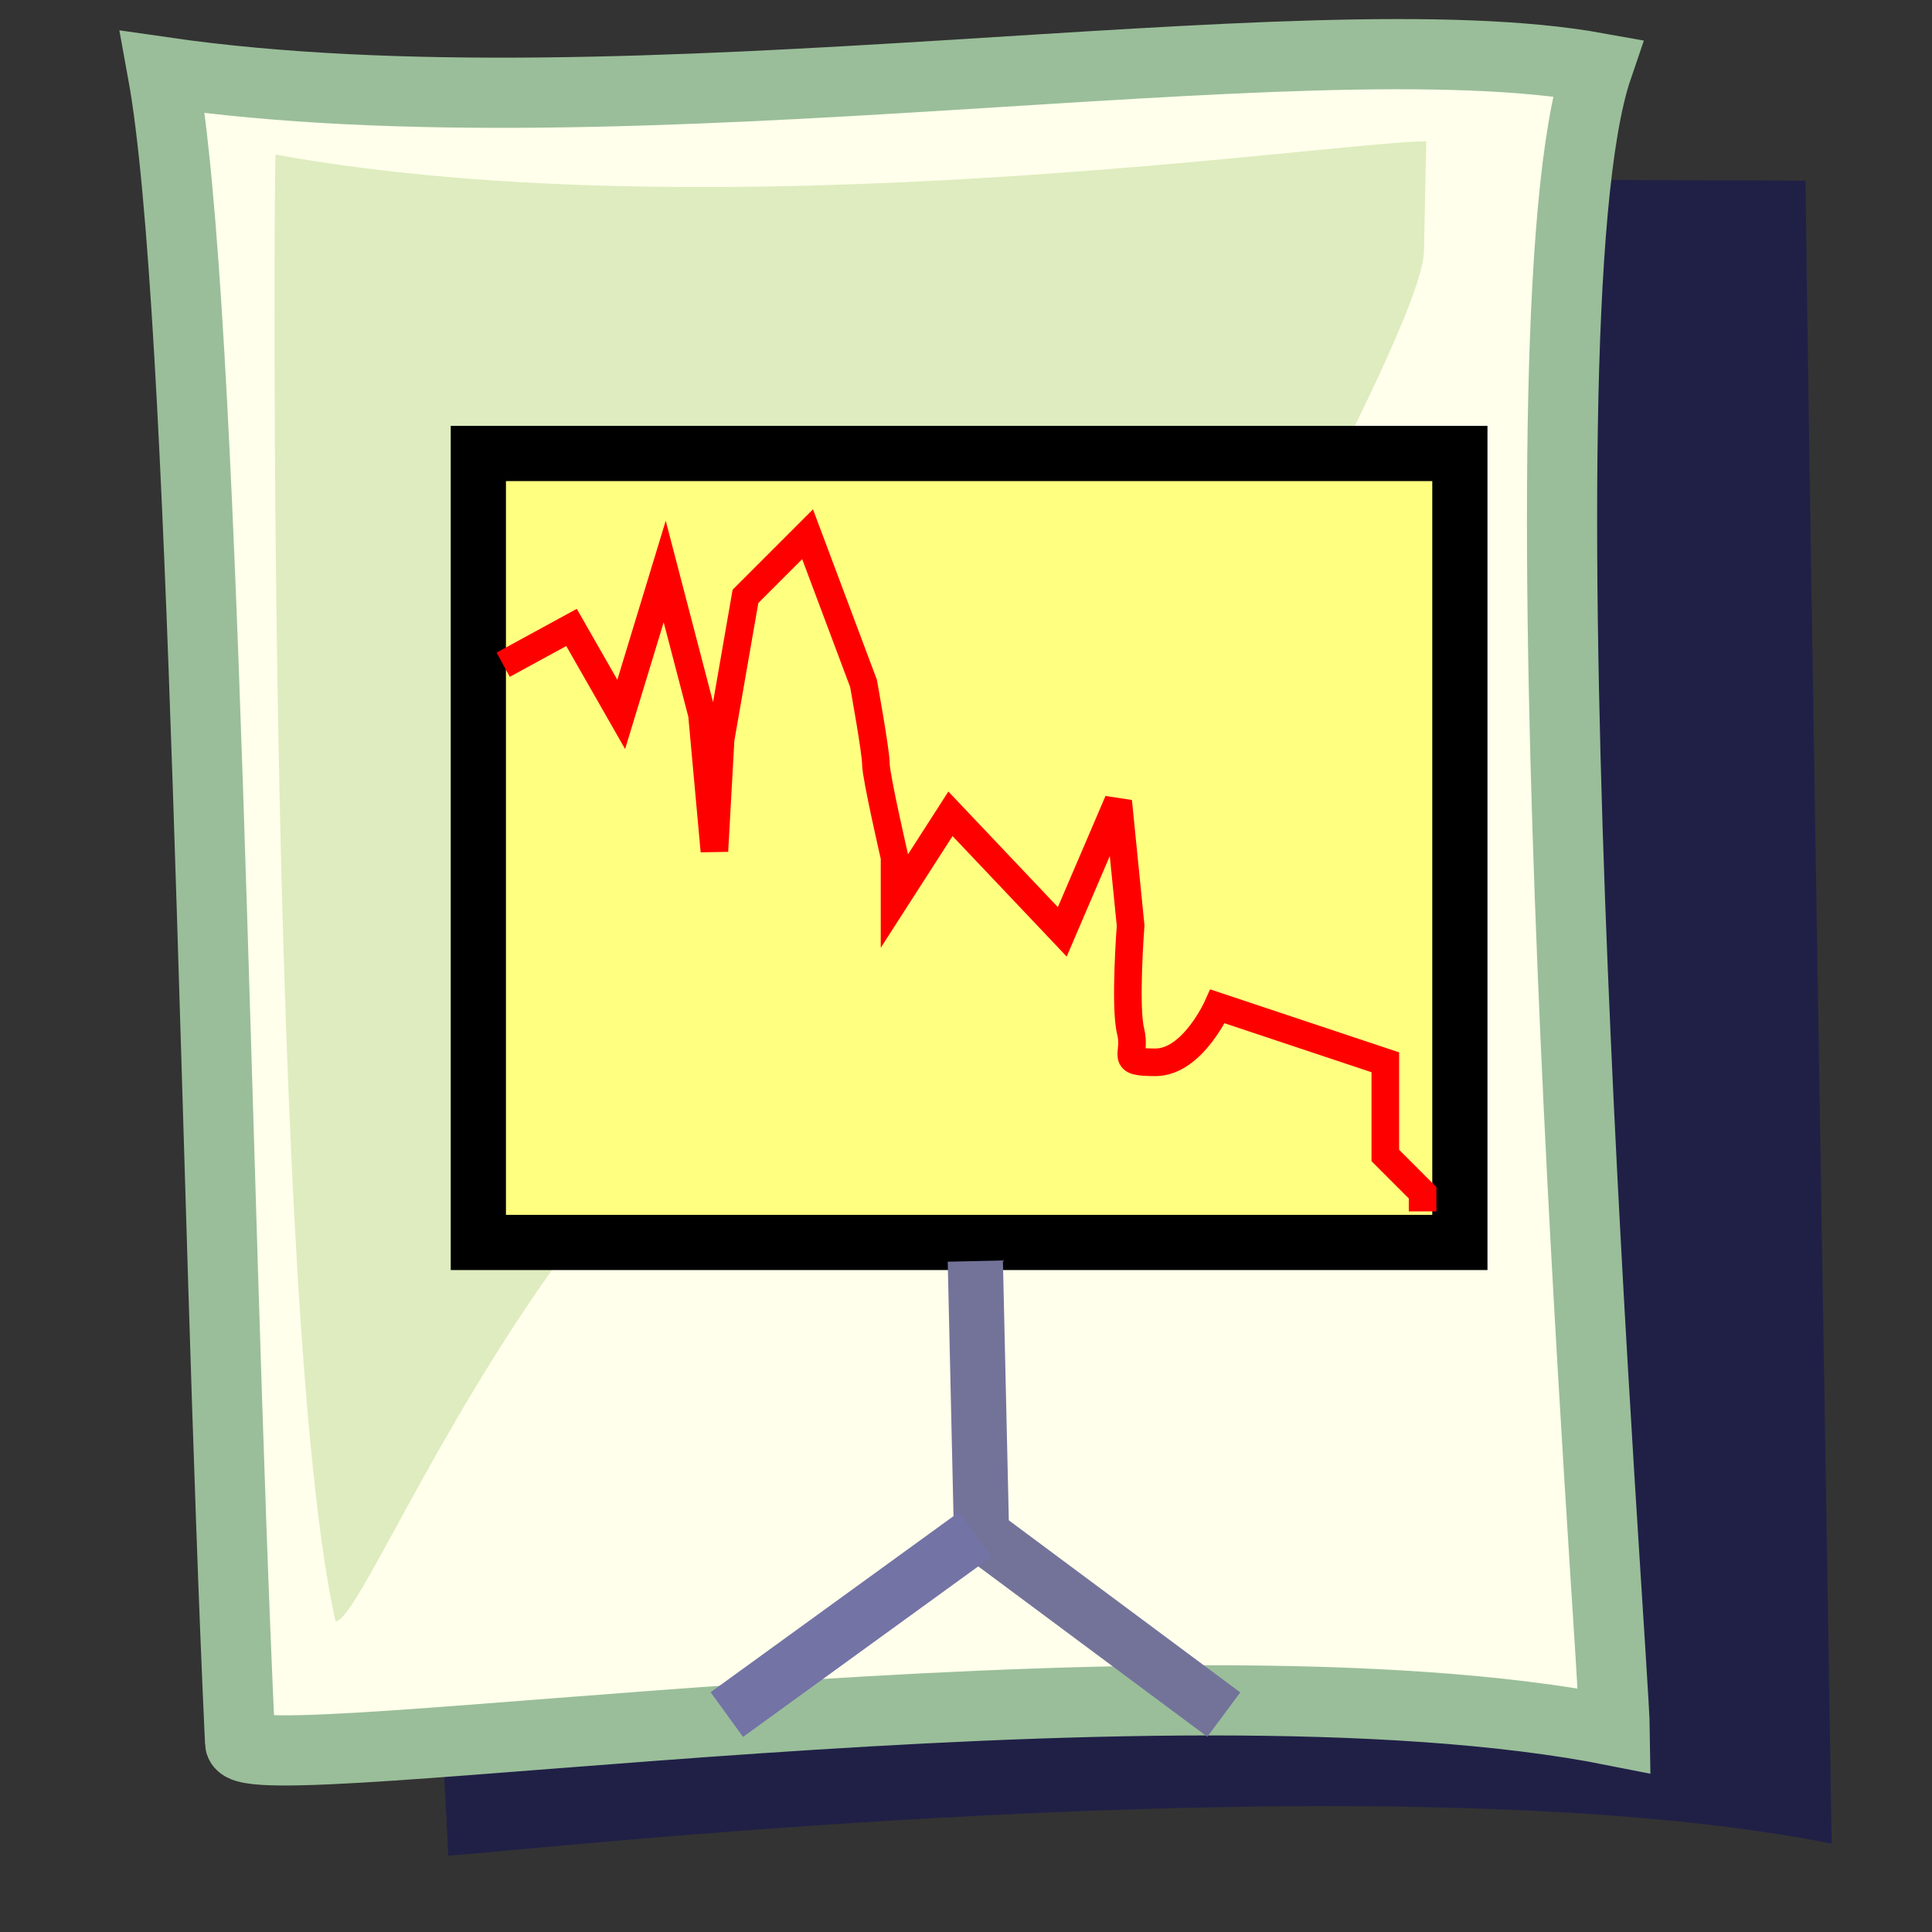
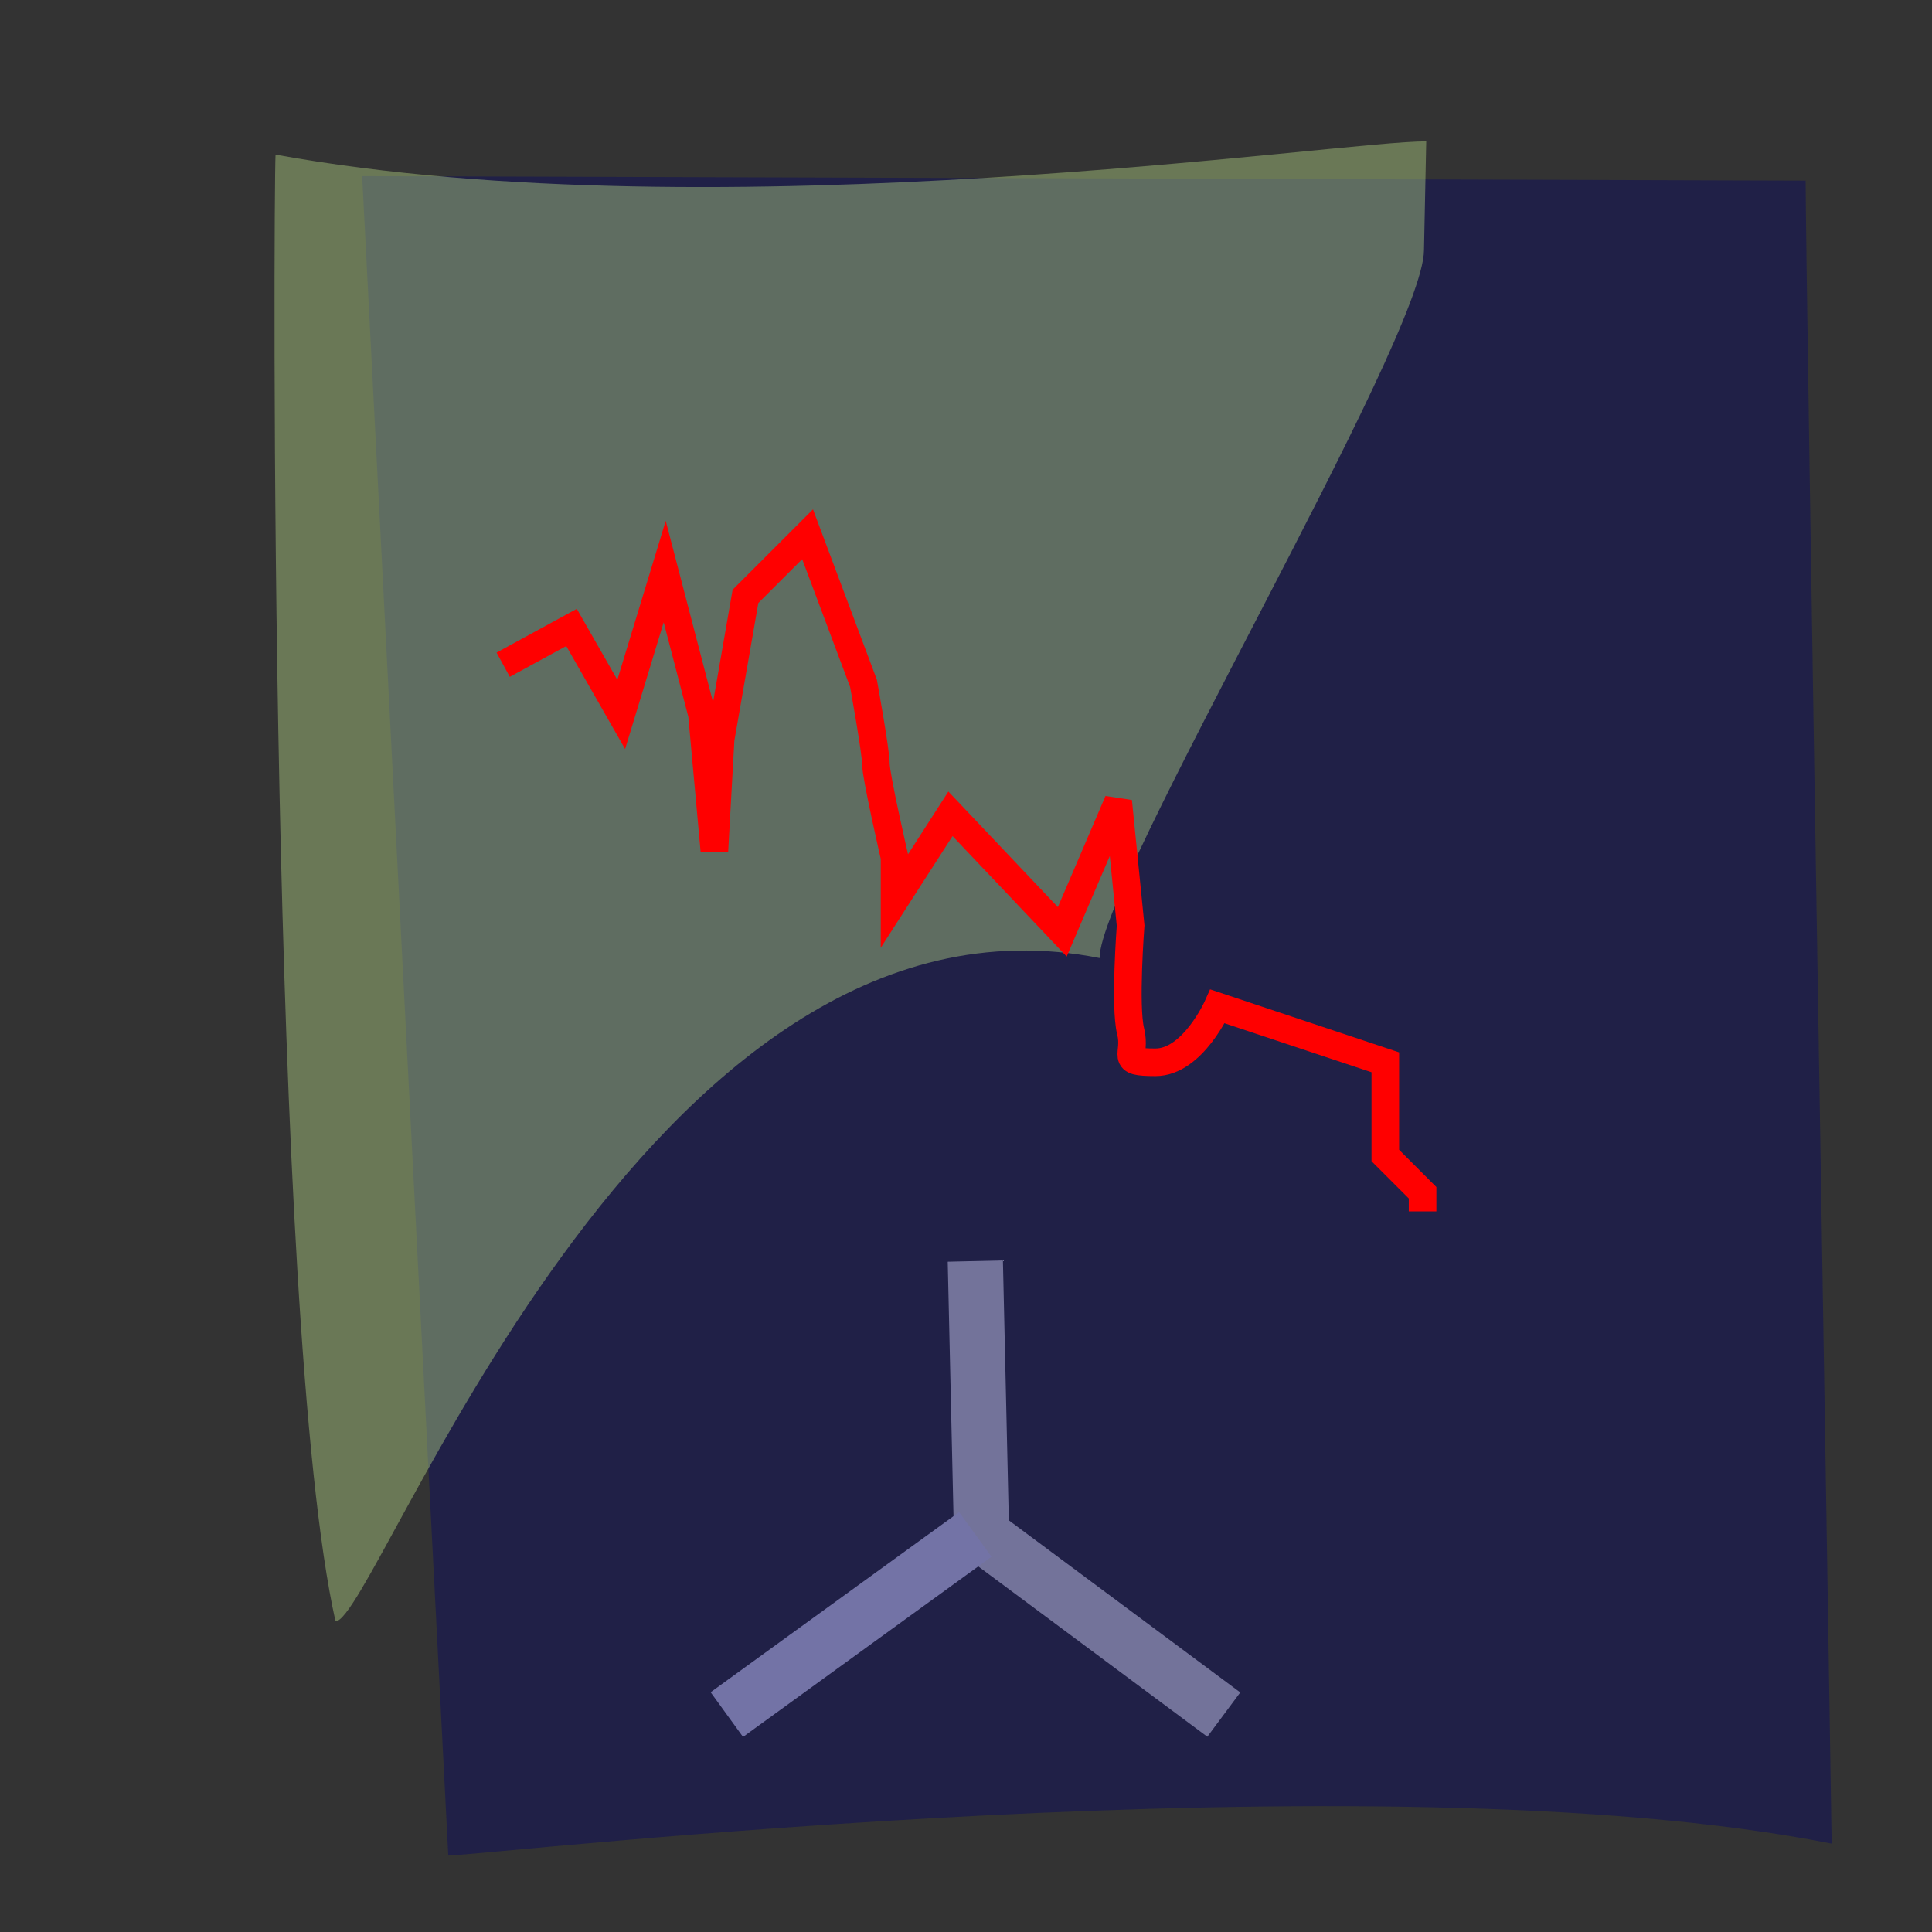
<svg xmlns="http://www.w3.org/2000/svg" xmlns:xlink="http://www.w3.org/1999/xlink" width="437.5" height="437.5">
  <rect width="100%" height="100%" fill="#333333" stroke="none" />
  <title>presentation graph</title>
  <defs>
    <linearGradient id="linearGradient842">
      <stop stop-color="#0c6700" offset="0" id="stop843" />
      <stop stop-color="#a7daaf" offset="1" id="stop844" />
    </linearGradient>
    <linearGradient id="linearGradient53">
      <stop stop-color="#f0ff00" offset="0" id="stop54" />
      <stop stop-color="#176f00" offset="1" id="stop55" />
    </linearGradient>
    <linearGradient id="linearGradient48">
      <stop stop-color="#000000" stop-opacity="0.729" offset="0" id="stop49" />
      <stop stop-color="#000000" stop-opacity="0" offset="1" id="stop50" />
    </linearGradient>
    <linearGradient y2="0.807" y1="0.605" xlink:href="#linearGradient842" x2="0.88" x1="0.511" id="linearGradient51" />
    <linearGradient y2="1" y1="0" xlink:href="#linearGradient53" x2="1" x1="0" id="linearGradient52" />
    <radialGradient xlink:href="#linearGradient48" r="0.5" id="radialGradient577" fy="0.5" fx="0.5" cy="0.5" cx="0.5" />
    <radialGradient xlink:href="#linearGradient842" r="0.31" id="radialGradient845" fy="0.816" fx="0.546" cy="0.632" cx="0.568" />
    <radialGradient xlink:href="#linearGradient842" r="0.452" id="radialGradient846" fy="0.609" fx="0.335" cy="0.477" cx="0.414" />
    <radialGradient xlink:href="#linearGradient48" r="0.707" id="radialGradient614" fy="0.266" fx="0.579" cy="0.148" cx="0.747" />
  </defs>
  <g>
    <title>Layer 1</title>
    <path fill="#040565" fill-rule="evenodd" stroke-width="15.892" fill-opacity="0.398" id="path623" d="m101.513,420.188l-19.503,-380.304l326.877,1.017c-0.015,20.061 5.697,359.952 5.892,376.585c-103.065,-20.495 -303.922,2.568 -313.267,2.701z" />
-     <path fill="#ffffeb" fill-rule="evenodd" stroke="#9abe99" stroke-width="15.892" id="path583" d="m54.372,394.654c-5.846,-126.113 -7.764,-324.902 -17.538,-378.34c106.34,15.398 257.756,-13.089 324.913,-0.947c-20.024,58.673 3.733,359.952 3.928,376.585c-103.065,-20.494 -310.87,12.037 -311.303,2.702z" />
    <path fill="#b2d385" fill-rule="evenodd" stroke-width="15.892" fill-opacity="0.433" id="path622" d="m75.978,367.155c-15.266,-68.113 -14.049,-323.142 -13.58,-332.146c100.659,18.277 242.644,-3.341 260.572,-2.982l-0.507,24.588c-0.015,20.061 -73.65,143.704 -73.455,160.337c-103.065,-20.495 -163.685,150.07 -173.03,150.203z" />
-     <path fill="#ffff80" fill-rule="evenodd" stroke="#000000" stroke-width="12.5" id="path624" d="m108.32,102.693l0,178.658l222.267,0l0,-178.658l-222.267,0z" />
    <path fill="none" fill-rule="evenodd" stroke="#ff0000" stroke-width="6.25" id="path627" d="m113.947,150.523l15.474,-8.441l11.254,19.695l9.847,-32.355l8.44,32.355l2.814,30.949l1.407,-25.322l5.627,-32.355l14.068,-14.068l12.661,33.762c0,0 2.813,15.474 2.813,18.288c0,2.814 4.22,21.101 4.22,21.101l0,9.847l12.661,-19.694l25.322,26.728l12.661,-29.542l2.814,28.135c0,0 -1.407,18.288 0,23.915c1.407,5.627 -2.814,7.034 5.627,7.034c8.441,0 14.068,-12.661 14.068,-12.661l37.982,12.661l0,21.101l8.44,8.441l0,4.22" />
    <path fill="none" fill-rule="evenodd" stroke="#73739a" stroke-width="12.5" id="path625" d="m220.86,285.571l1.407,61.897l54.863,40.796" />
    <path fill="none" fill-rule="evenodd" stroke="#7373a6" stroke-width="12.5" id="path626" d="m220.86,347.468l-56.27,40.796" />
  </g>
</svg>